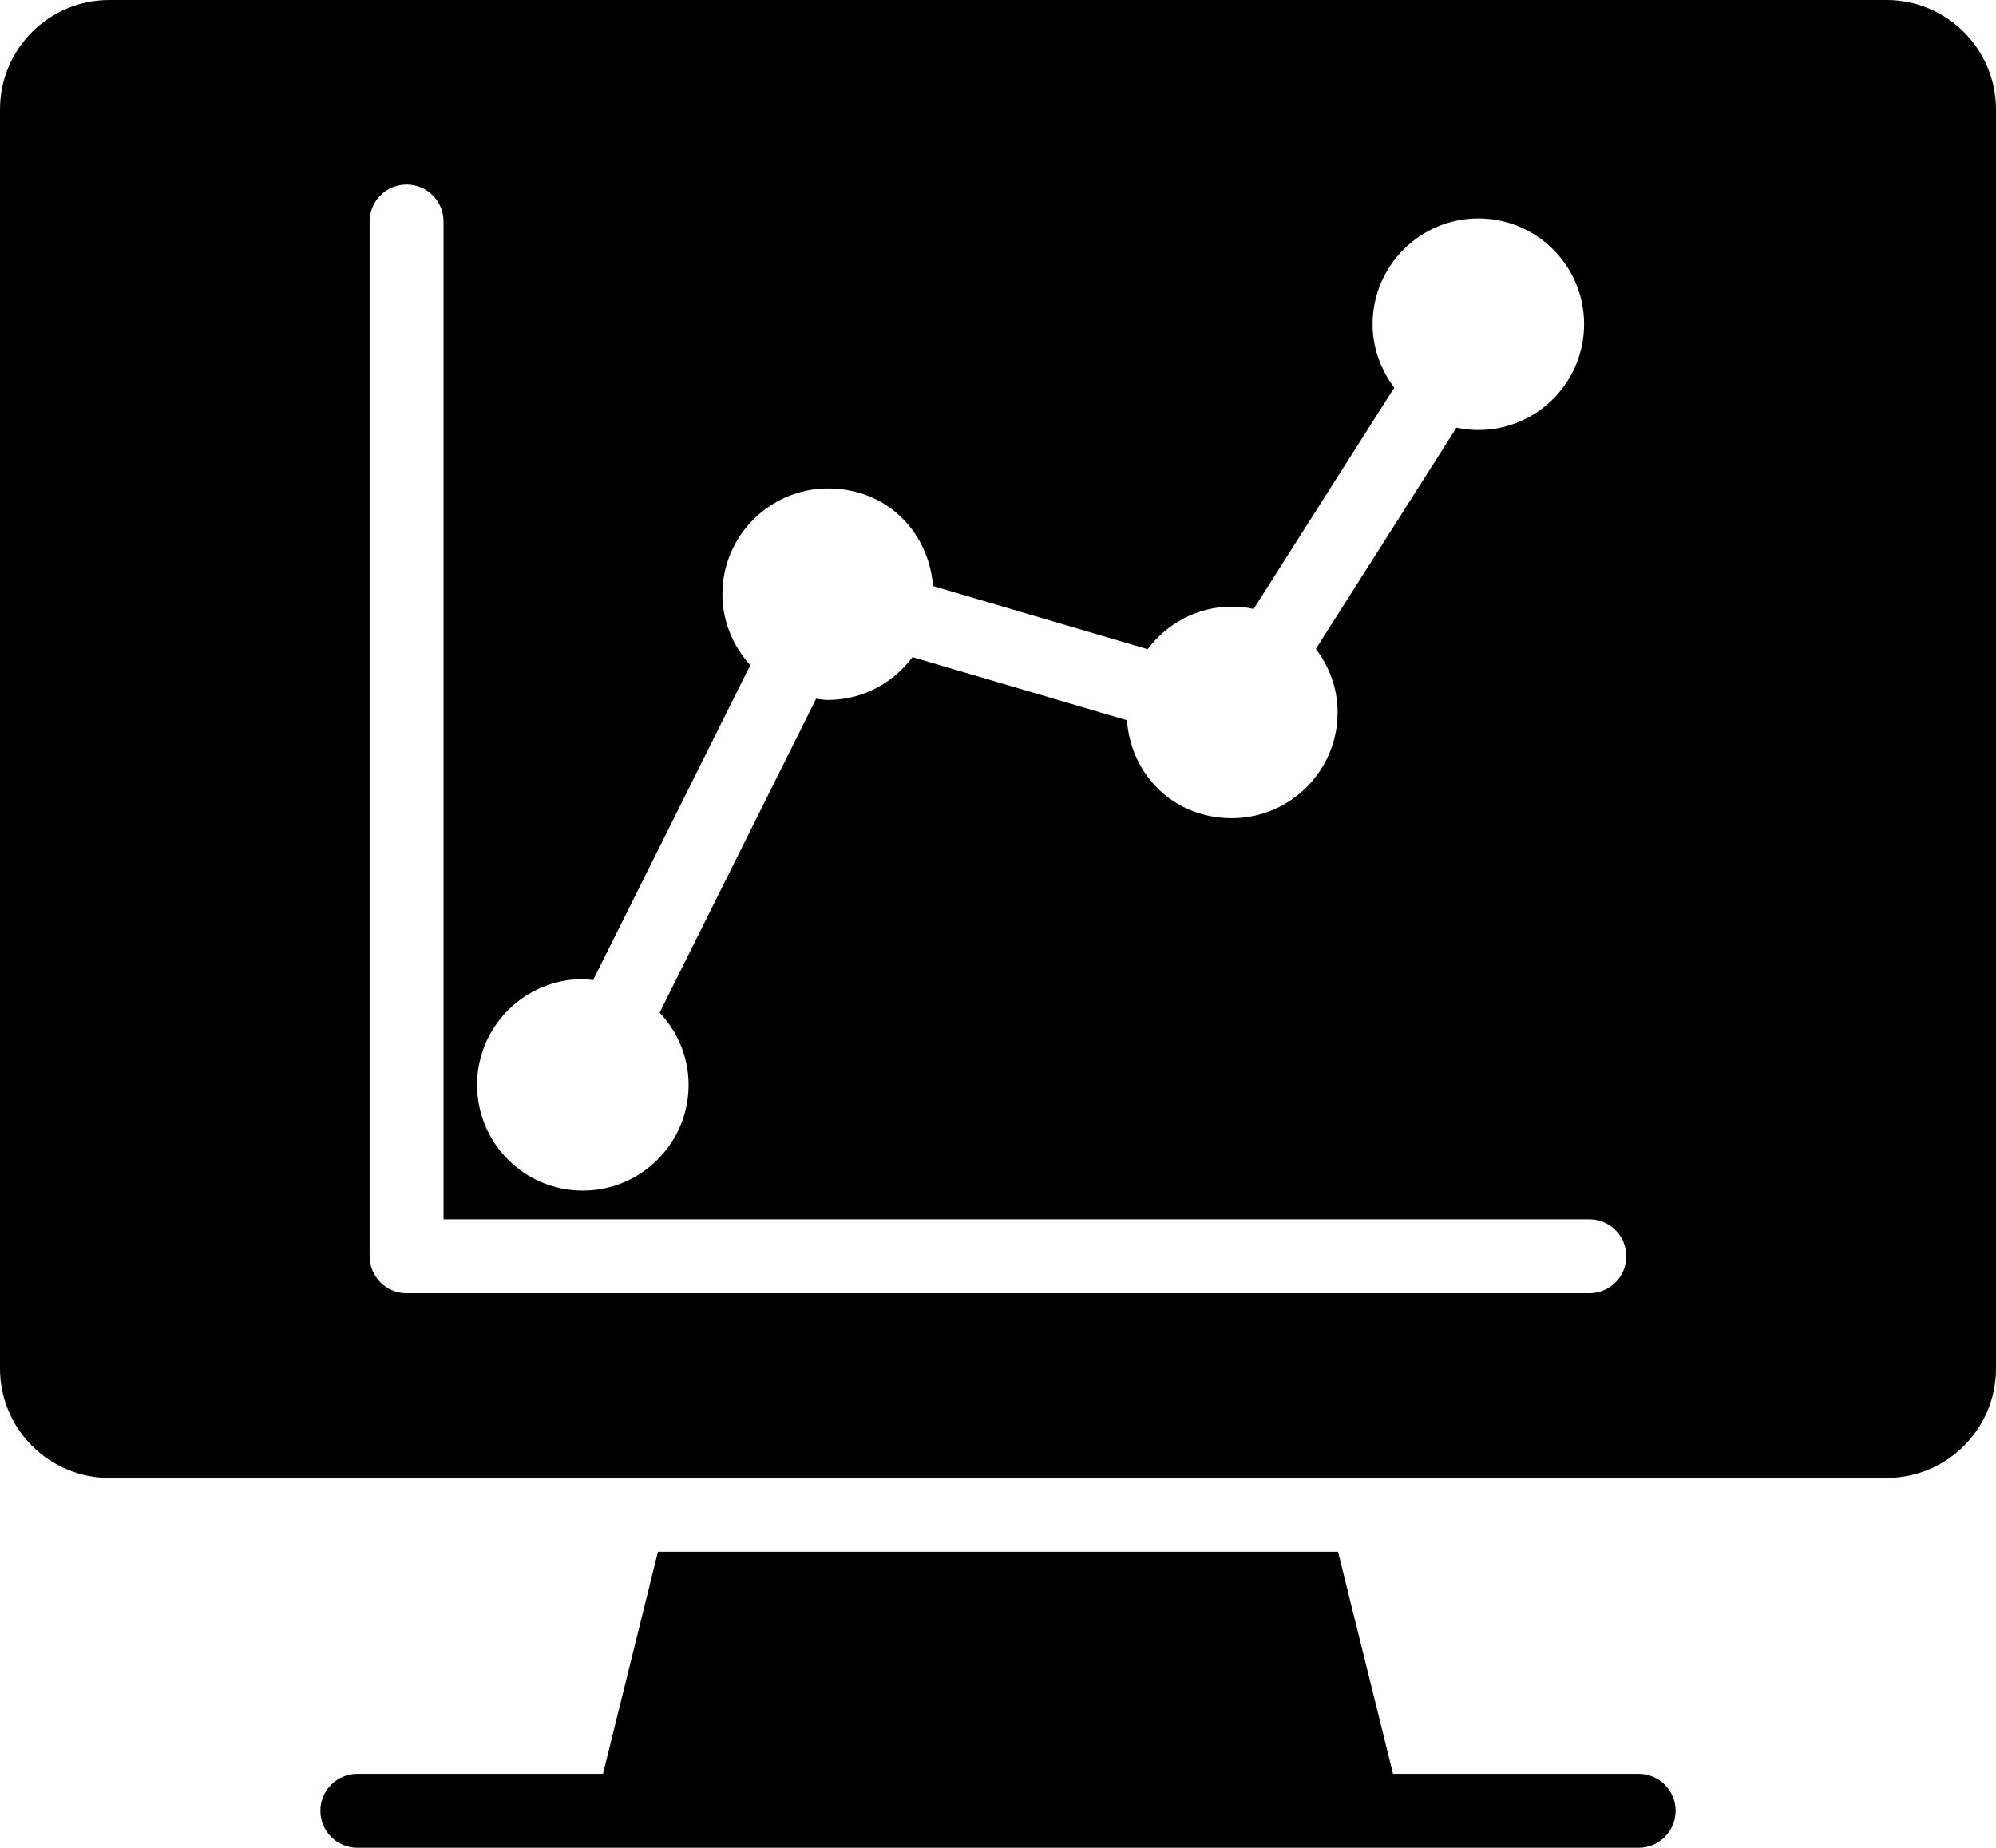
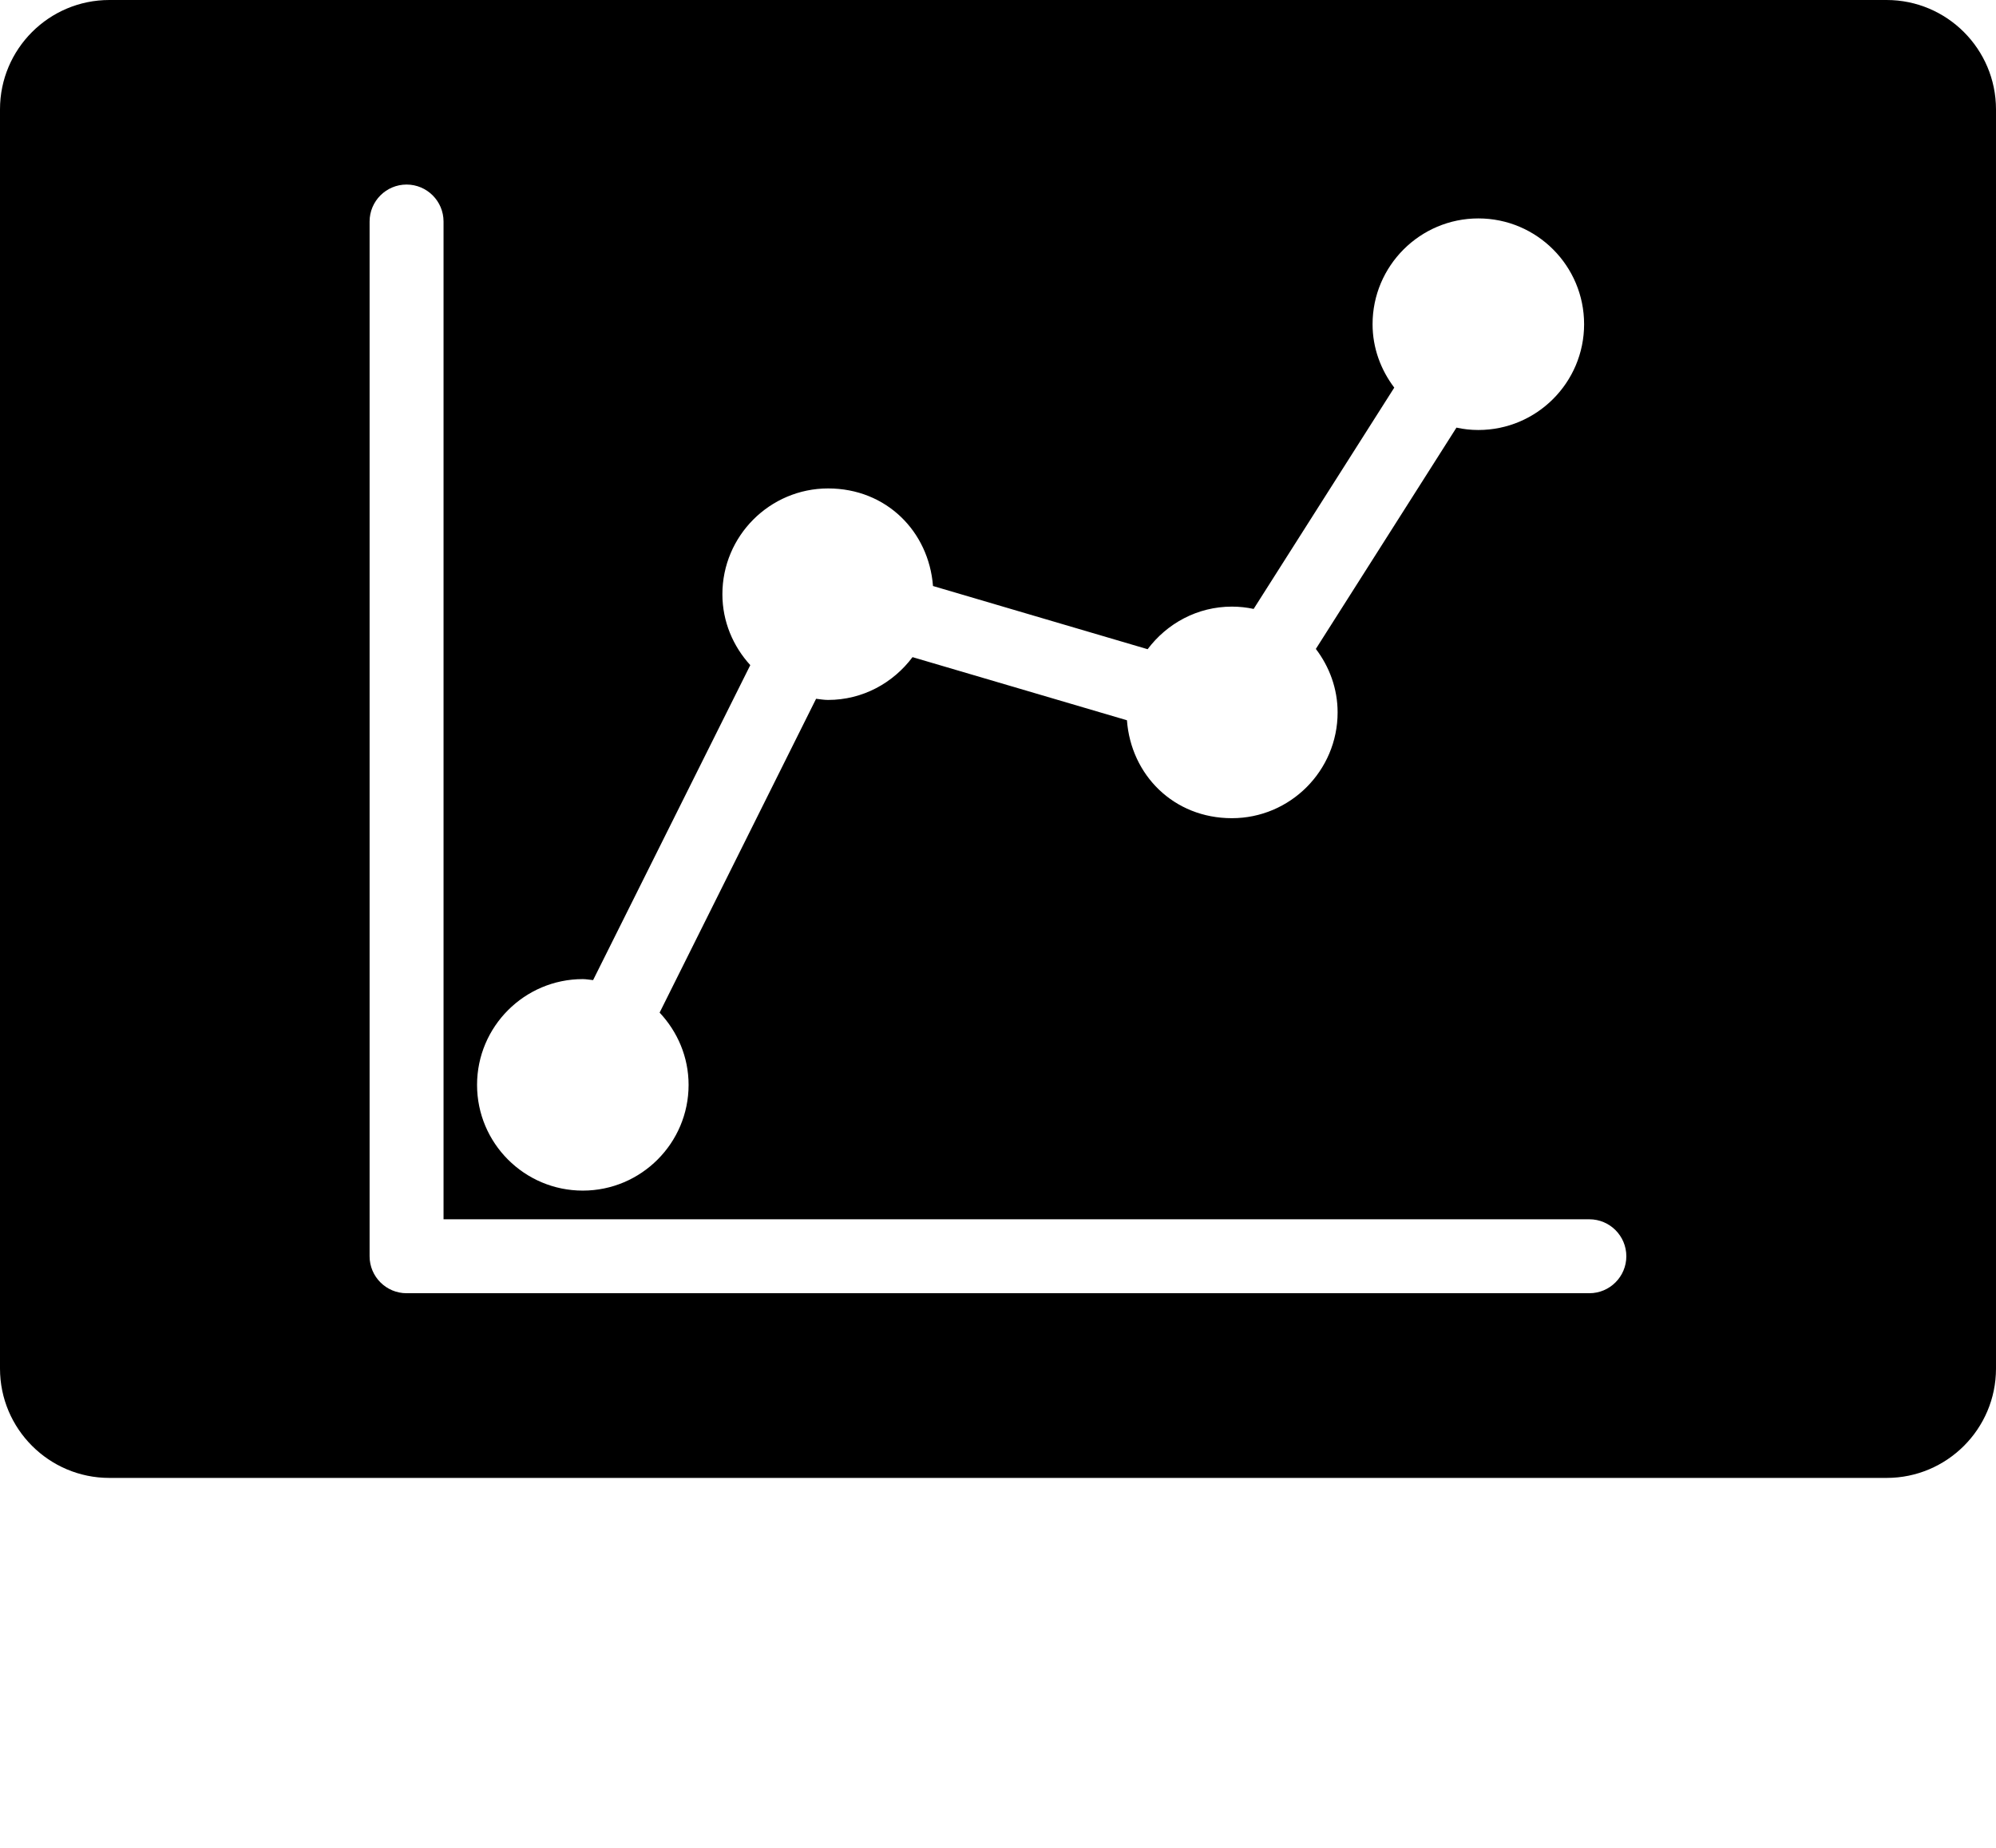
<svg xmlns="http://www.w3.org/2000/svg" id="Layer_2" data-name="Layer 2" viewBox="0 0 276.94 256.41">
  <g id="Layer_1-2" data-name="Layer 1">
    <g>
-       <path d="m227.36,256.41c2.83,0,5.13-2.3,5.13-5.13s-2.3-5.13-5.13-5.13h-34.08l-7.63-30.82h-94.36l-7.63,30.82h-34.08c-2.83,0-5.13,2.3-5.13,5.13s2.3,5.13,5.13,5.13h177.79Z" />
      <path d="m261.76,0H15.17C6.8,0,0,6.8,0,15.17v174.75c0,8.36,6.8,15.17,15.17,15.17h246.6c8.36,0,15.17-6.8,15.17-15.17V15.17c-.01-8.37-6.81-15.17-15.18-15.17ZM80.85,135.87c.49,0,.95.1,1.44.14l21.81-43.71c-2.38-2.61-3.87-6.04-3.87-9.84,0-8.09,6.58-14.68,14.67-14.68s13.97,5.99,14.55,13.54l29.78,8.77c2.68-3.57,6.9-5.91,11.69-5.91,1.04,0,2.04.11,3.02.32l19.51-30.71c-1.86-2.46-3.01-5.49-3.01-8.8,0-8.09,6.58-14.68,14.68-14.68s14.67,6.58,14.67,14.68-6.58,14.68-14.67,14.68c-1.05,0-2.05-.11-3.04-.33l-19.51,30.71c1.87,2.46,3.02,5.49,3.02,8.81,0,8.09-6.58,14.68-14.67,14.68s-14-6.01-14.56-13.59l-29.75-8.76c-2.68,3.58-6.91,5.94-11.72,5.94-.57,0-1.11-.1-1.66-.16l-21.71,43.55c2.47,2.63,4.02,6.14,4.02,10.03,0,8.08-6.58,14.67-14.68,14.67s-14.67-6.58-14.67-14.67,6.58-14.68,14.67-14.68h0Zm139.66,43.59H56.41c-2.83,0-5.13-2.3-5.13-5.13V30.74c0-2.83,2.3-5.13,5.13-5.13s5.13,2.3,5.13,5.13v138.46h158.98c2.83,0,5.13,2.3,5.13,5.13s-2.3,5.13-5.13,5.13Z" />
    </g>
  </g>
</svg>